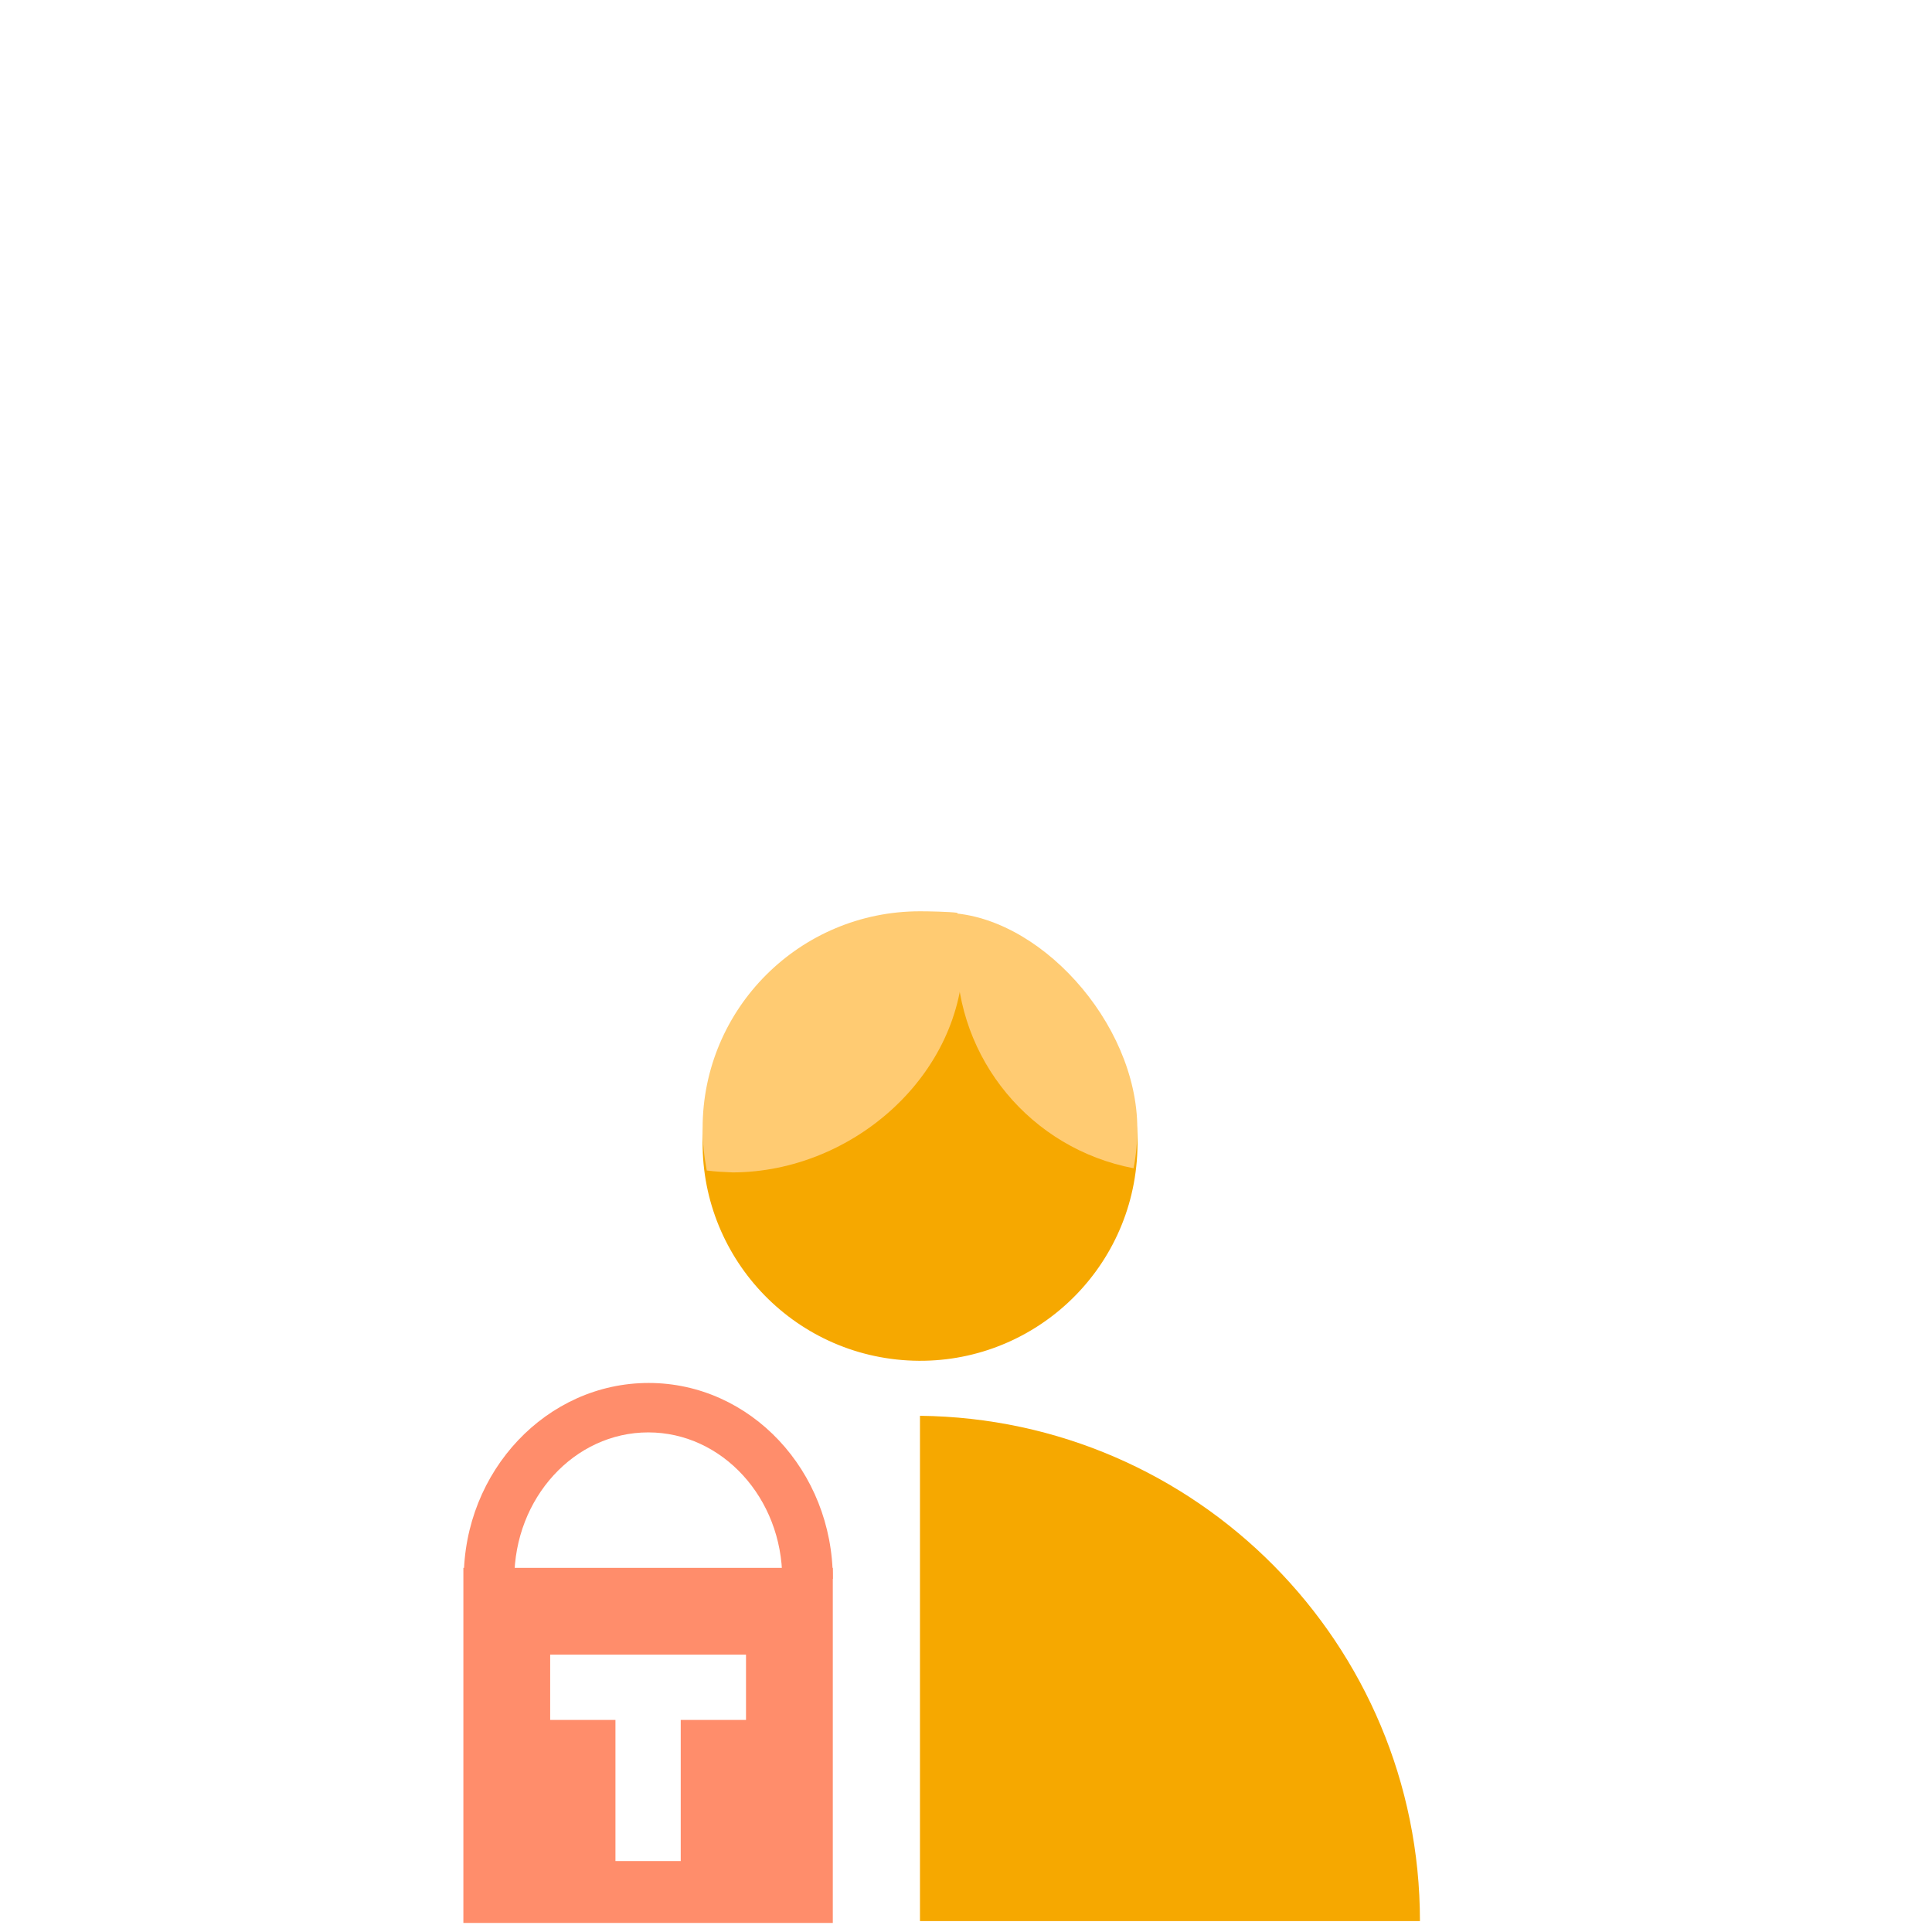
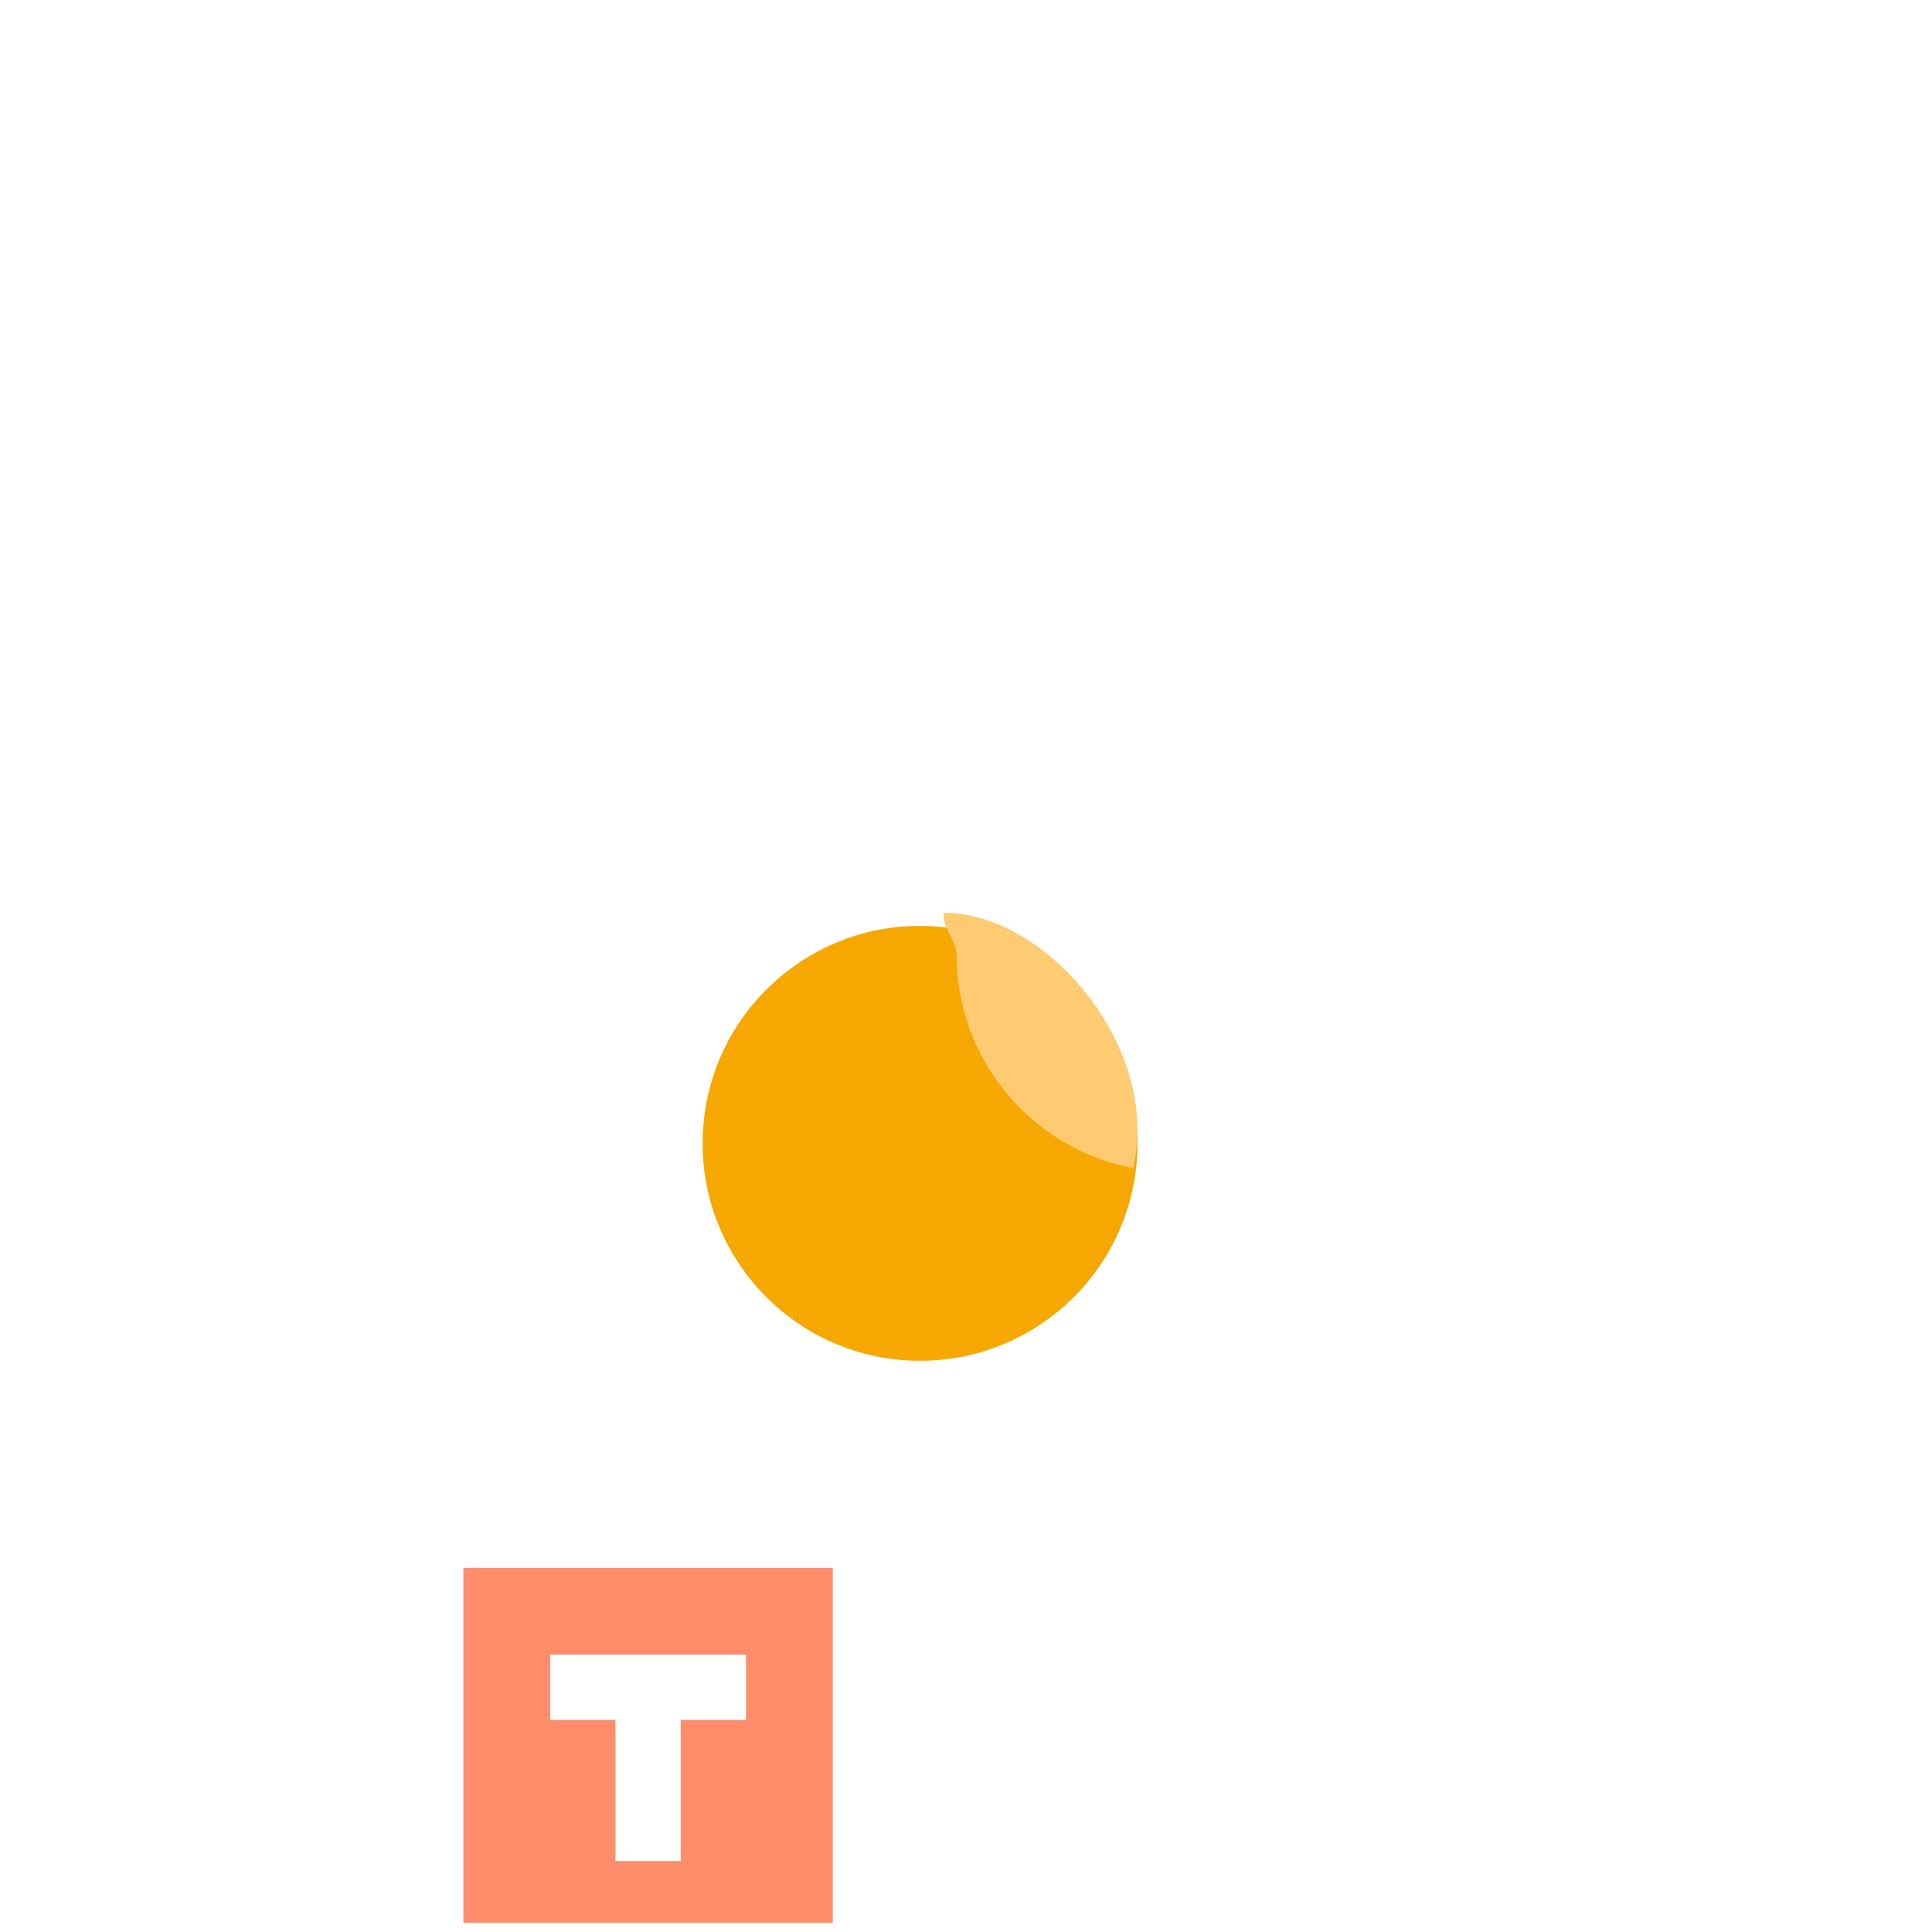
<svg xmlns="http://www.w3.org/2000/svg" version="1.1" id="Ebene_1" x="0px" y="0px" viewBox="0 0 512 512" style="enable-background:new 0 0 512 512;" xml:space="preserve">
  <style type="text/css">
	.st0{fill:#F6A800;}
	.st1{fill:#FF8D6B;}
	.st2{fill:#FFCB72;}
</style>
  <ellipse transform="matrix(8.248056e-02 -0.997 0.997 8.248056e-02 -78.472 521.066)" class="st0" cx="243.8" cy="303.1" rx="57.6" ry="57.6" />
-   <path class="st0" d="M243.8,509.1h132.5c0-73.4-59.1-133.1-132.5-133.9V509.1z" />
-   <path class="st1" d="M220.7,418.4h-13.4c0-21.4-15.9-38.8-35.5-38.8s-35.5,17.4-35.5,38.8h-13.4c0-28.6,22-51.9,49-51.9  S220.7,389.8,220.7,418.4z" />
  <path class="st1" d="M122.8,415.5v94.1h97.9v-94.1H122.8z M197.7,455.8h-17.3v37.4h-17.3v-37.4h-17.3v-17.3h51.9V455.8z" />
-   <path class="st2" d="M255.3,253c0-3.8-0.9-7.6-1.6-11.1c-2.3-0.3-7.6-0.4-9.9-0.4c-31.8,0-57.6,25.7-57.6,57.5  c0,3.8,0.4,7.5,1.1,11.2c2.3,0.3,4.6,0.4,6.9,0.5C226,310.6,255.3,284.8,255.3,253z" />
  <path class="st2" d="M250.1,241.9c-0.6,3.4,3.4,7.6,3.4,11.1c0,27.7,19.7,51.4,46.9,56.6c0.7-3.5,1-7,1-10.5  C301.4,270.9,274.9,241.9,250.1,241.9z" />
</svg>